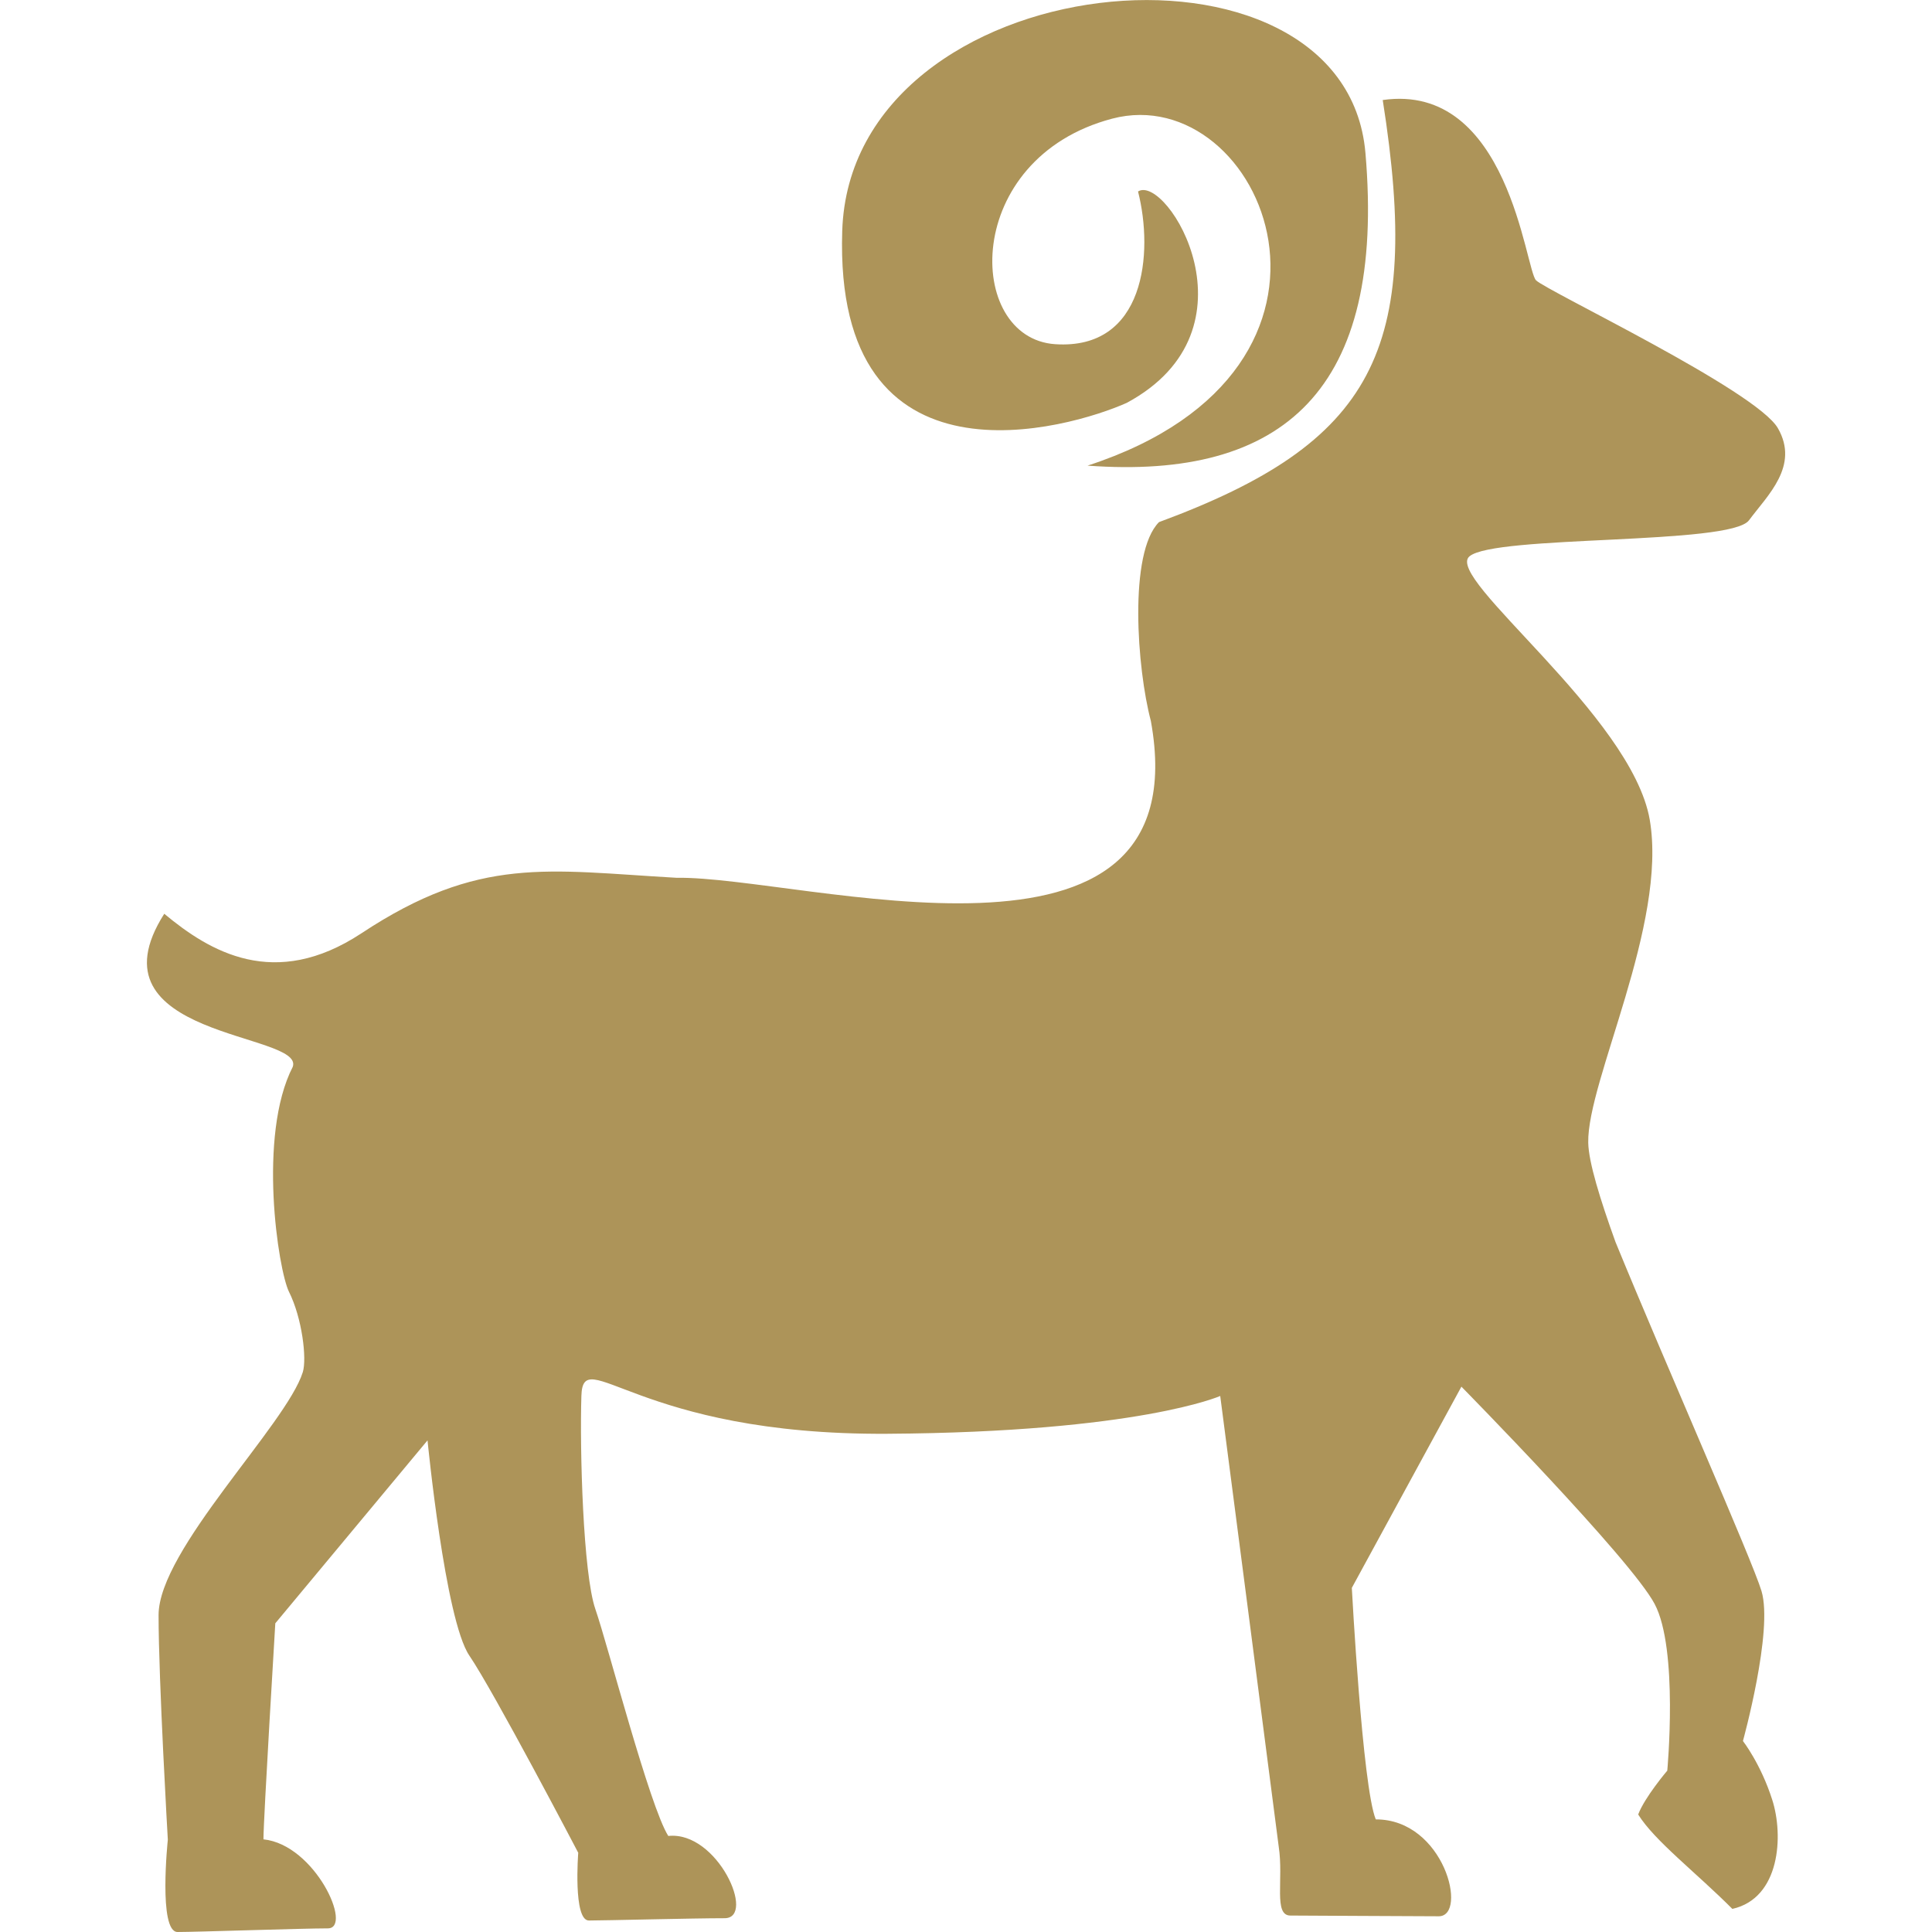
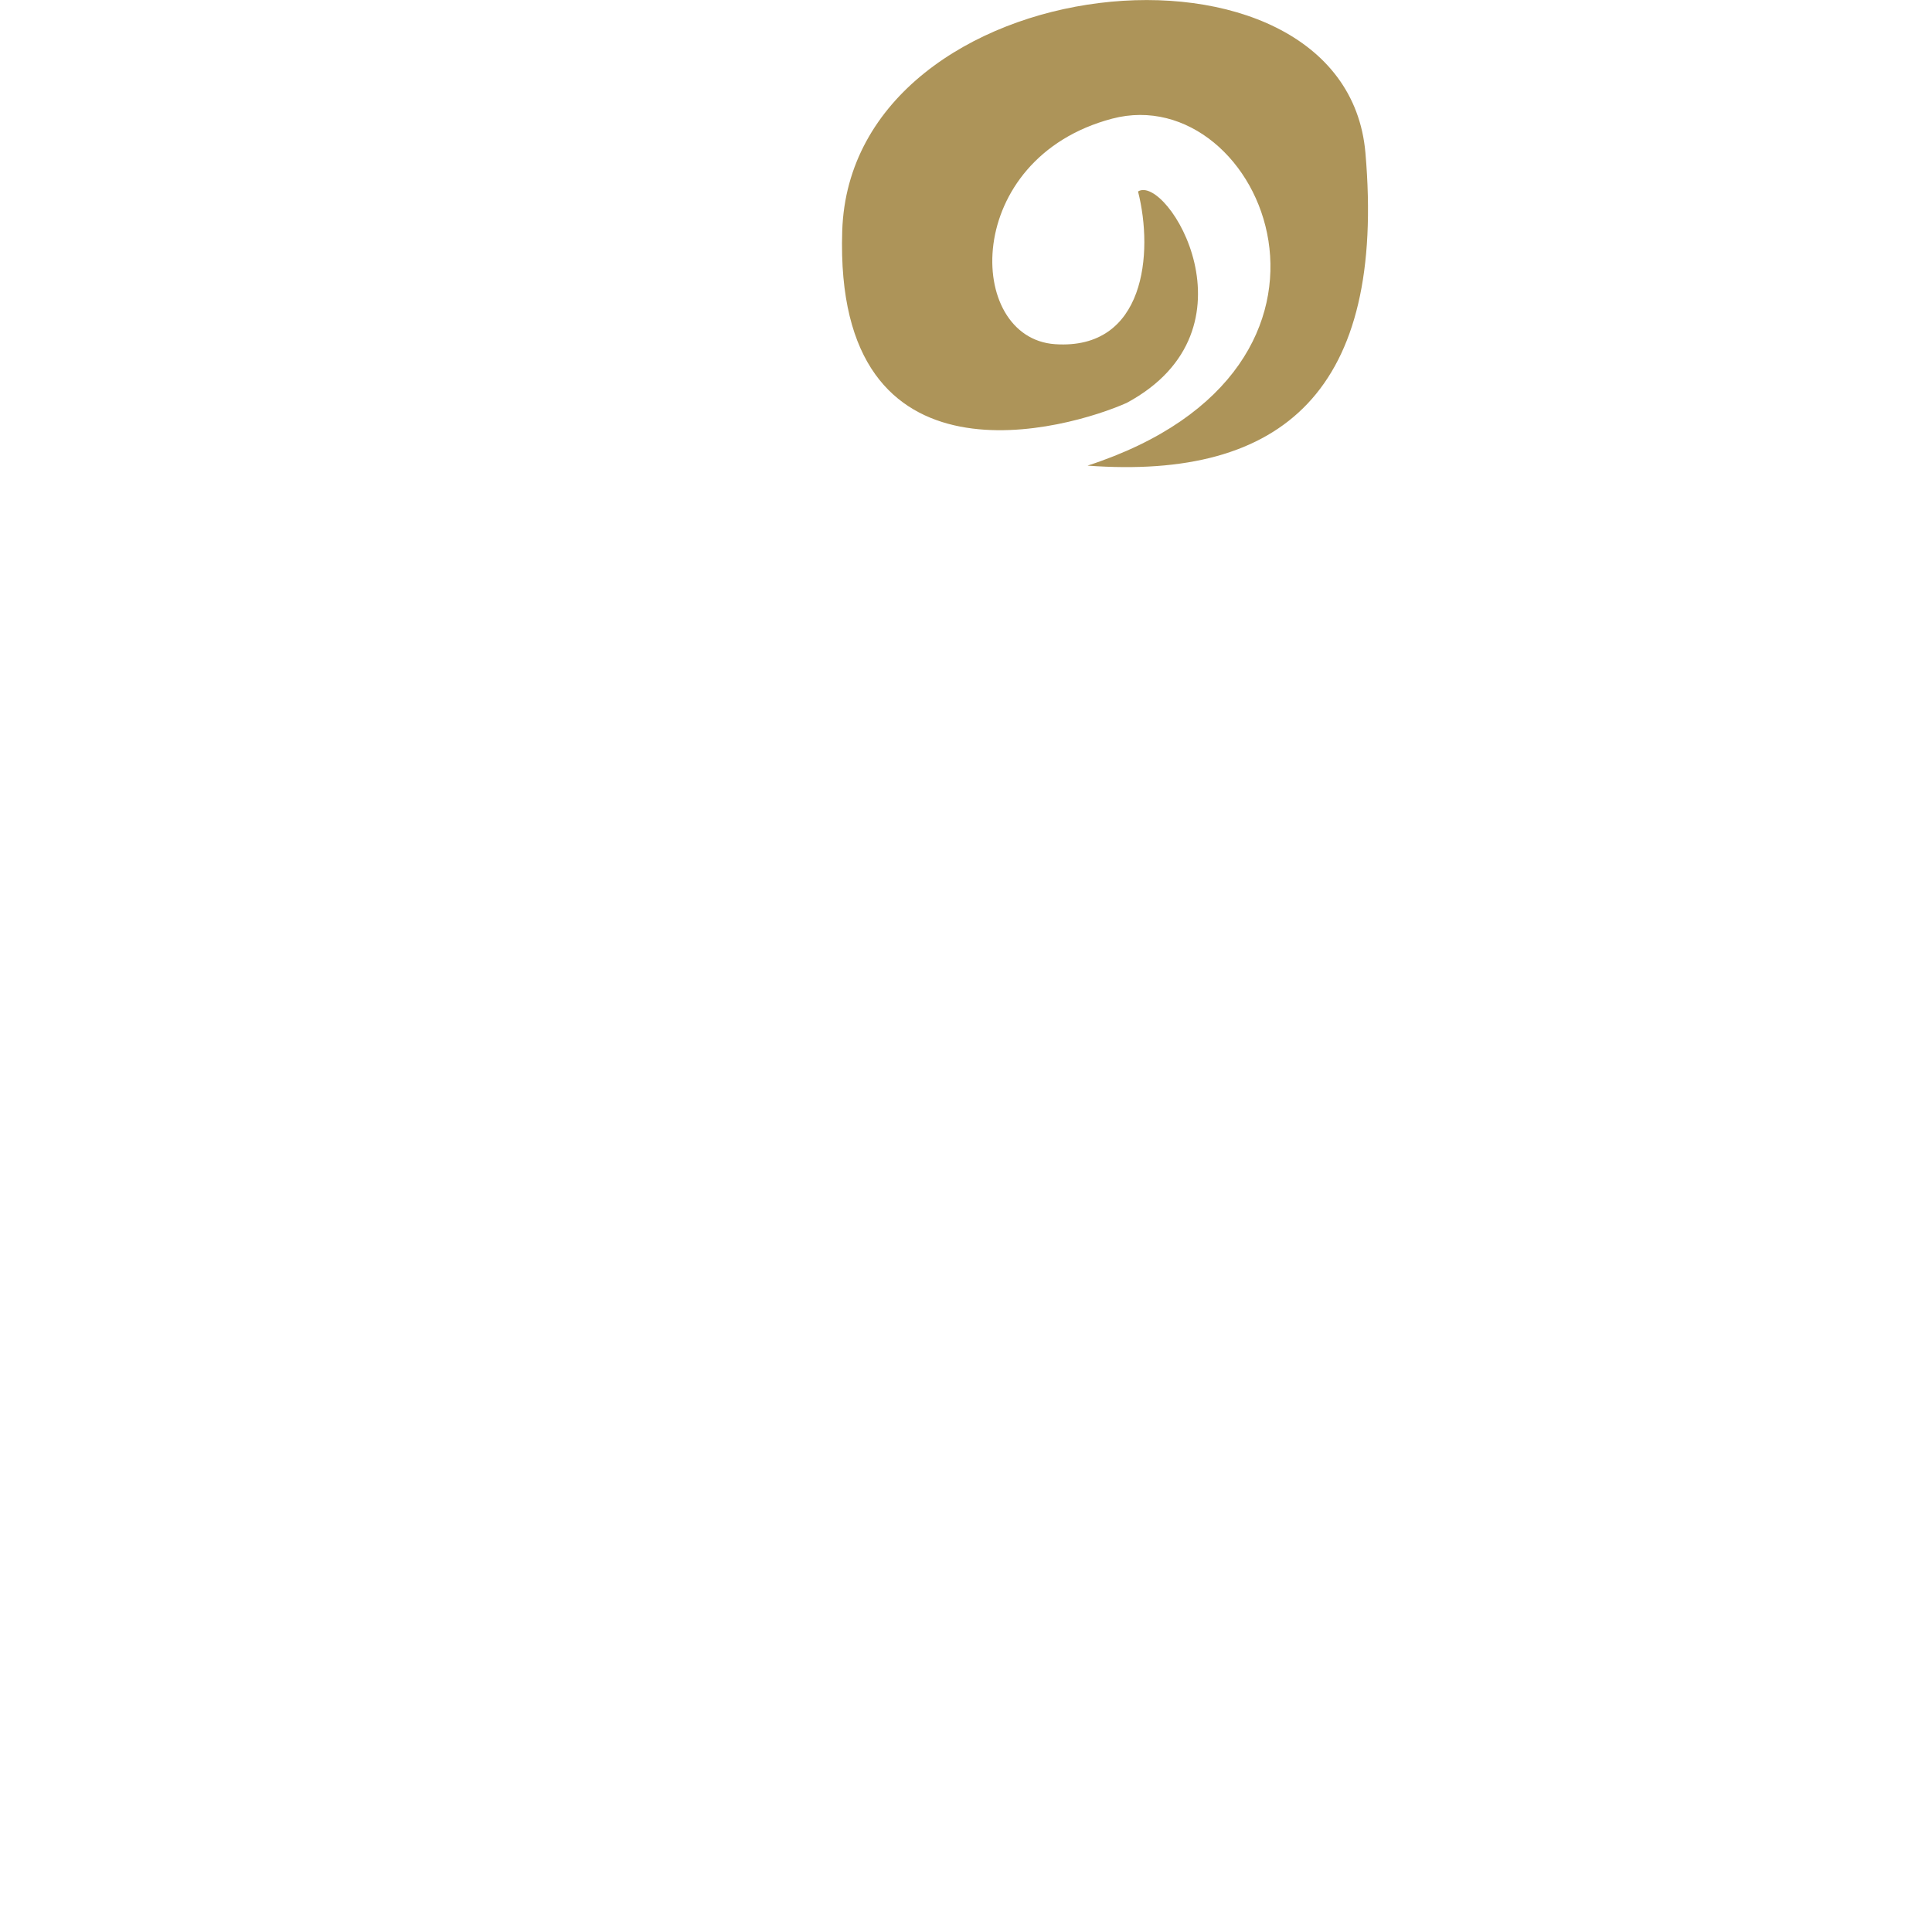
<svg xmlns="http://www.w3.org/2000/svg" version="1.1" id="Capa_1" x="0px" y="0px" viewBox="0 0 31.945 31.944" style="enable-background:new 0 0 31.945 31.944;" xml:space="preserve">
  <g>
    <g>
-       <path d="M28.819,28.787c0,0,0.504-1.823,0.307-2.479c-0.158-0.524-1.574-3.722-2.414-5.771c-0.254-0.704-0.445-1.321-0.451-1.643 c-0.02-1.018,1.313-3.609,1.017-5.34c-0.3-1.729-3.4-3.997-2.982-4.354c0.418-0.358,4.318-0.183,4.623-0.597 c0.307-0.414,0.836-0.896,0.479-1.521c-0.357-0.625-3.82-2.269-4-2.447c-0.179-0.179-0.447-3.28-2.535-2.981 c0.655,4.146-0.148,5.667-3.699,6.979c-0.507,0.509-0.363,2.429-0.135,3.287c0.835,4.598-5.76,2.563-7.844,2.594 c-2.134-0.121-3.259-0.371-5.209,0.918c-1.437,0.947-2.51,0.302-3.26-0.323c-1.313,2.062,2.323,1.959,2.125,2.53 c-0.585,1.138-0.24,3.362-0.063,3.72c0.219,0.438,0.297,1.106,0.229,1.328c-0.268,0.864-2.385,2.938-2.385,4.018 c0,1.081,0.153,3.714,0.153,3.714s-0.161,1.526,0.161,1.526c0.321,0,2.068-0.06,2.485-0.06s-0.209-1.384-1.065-1.472 c0-0.329,0.196-3.572,0.196-3.572l2.517-3.025c0,0,0.29,2.968,0.691,3.558c0.402,0.589,1.801,3.261,1.801,3.261 s-0.088,1.12,0.176,1.12s1.717-0.038,2.244-0.038c0.526,0-0.118-1.447-0.931-1.36c-0.308-0.483-1-3.158-1.205-3.748 s-0.26-2.646-0.232-3.527c0.026-0.883,0.911,0.652,5.063,0.625c4.15-0.027,5.5-0.625,5.5-0.625s0.904,6.947,0.967,7.45 c0.084,0.548-0.09,1.141,0.193,1.141c0.284,0,1.967,0.012,2.453,0.012c0.487,0,0.094-1.604-1.041-1.602 c-0.221-0.534-0.396-3.828-0.396-3.828l1.812-3.327c0,0,2.8,2.846,3.195,3.593c0.396,0.746,0.209,2.756,0.209,2.756 s-0.373,0.438-0.481,0.725c0.271,0.436,0.955,0.957,1.557,1.561c0.791-0.177,0.849-1.212,0.66-1.802 C29.115,29.166,28.819,28.787,28.819,28.787z" fill="#000000" style="fill: rgb(173, 148, 89);" />
      <path d="M18.631,6.661c2.256-1.216,0.662-3.793,0.186-3.495c0.259,1.016,0.117,2.625-1.371,2.525 c-1.492-0.101-1.542-3.072,0.943-3.729c2.484-0.655,4.543,4.127-0.407,5.737c3.241,0.239,4.933-1.253,4.595-5.171 s-8.513-3.122-8.651,1.293C13.784,8.236,17.697,7.079,18.631,6.661z" fill="#000000" style="fill: rgb(173, 148, 89);" />
    </g>
  </g>
</svg>